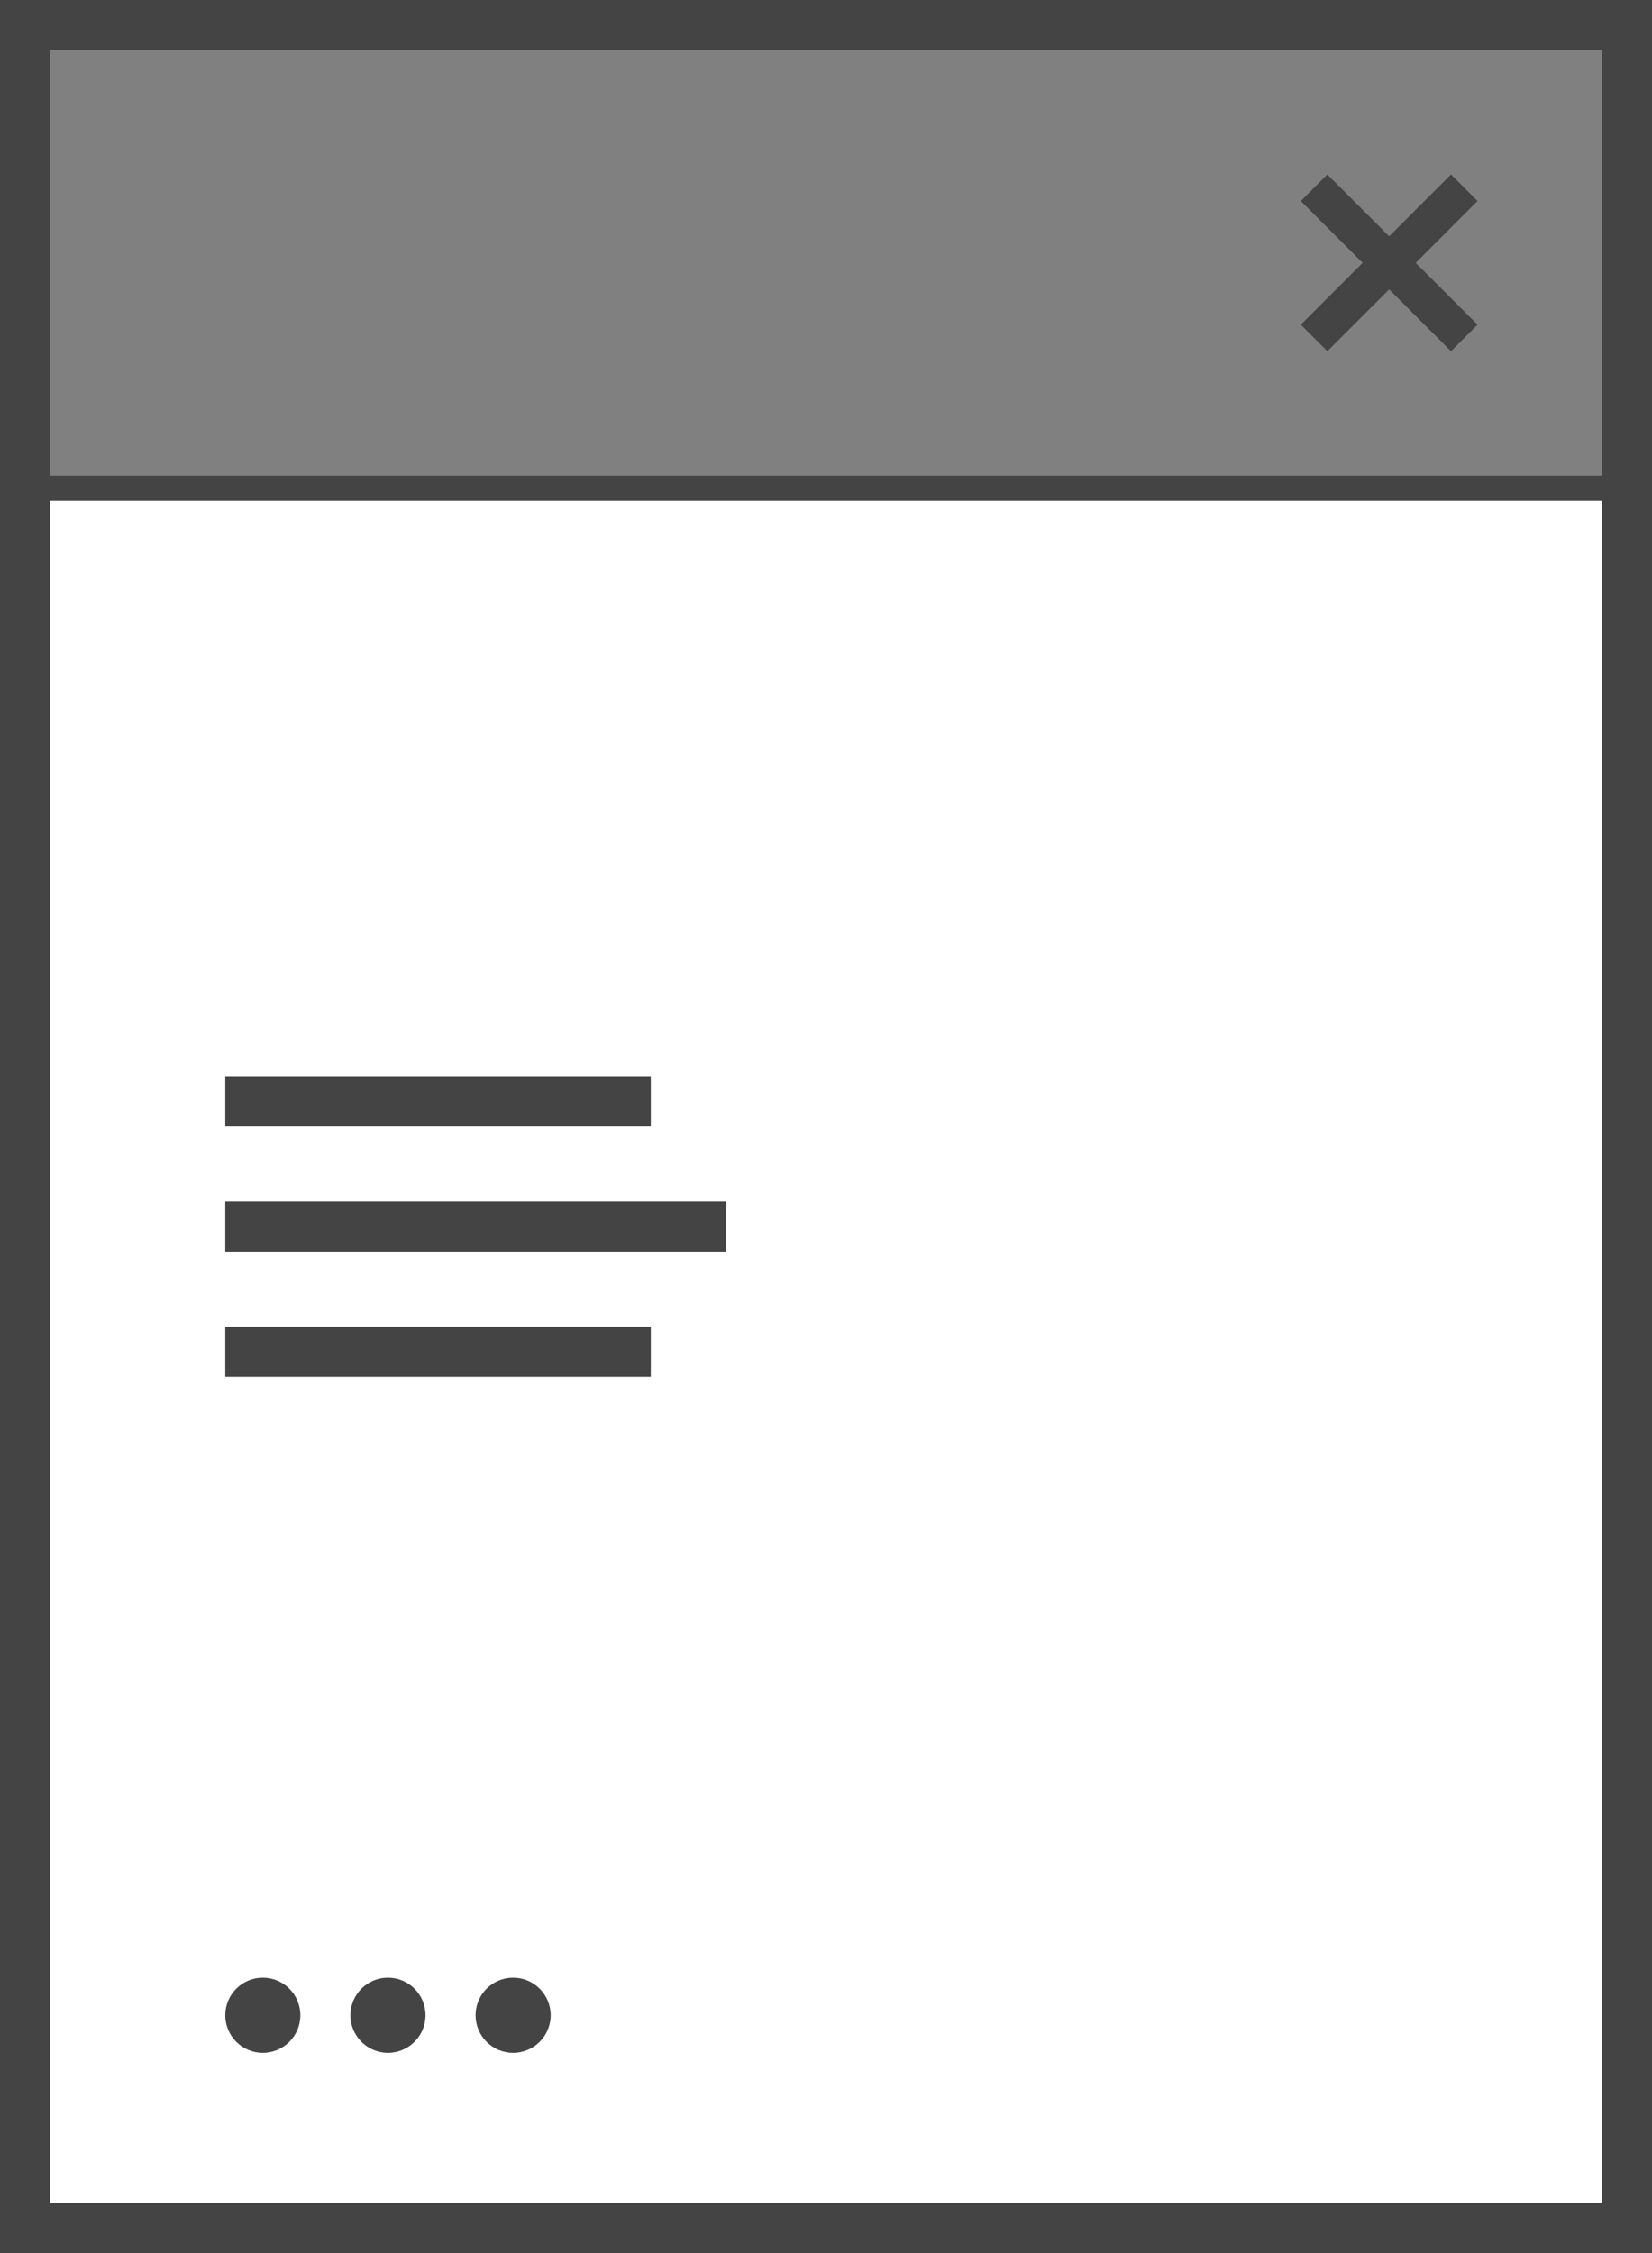
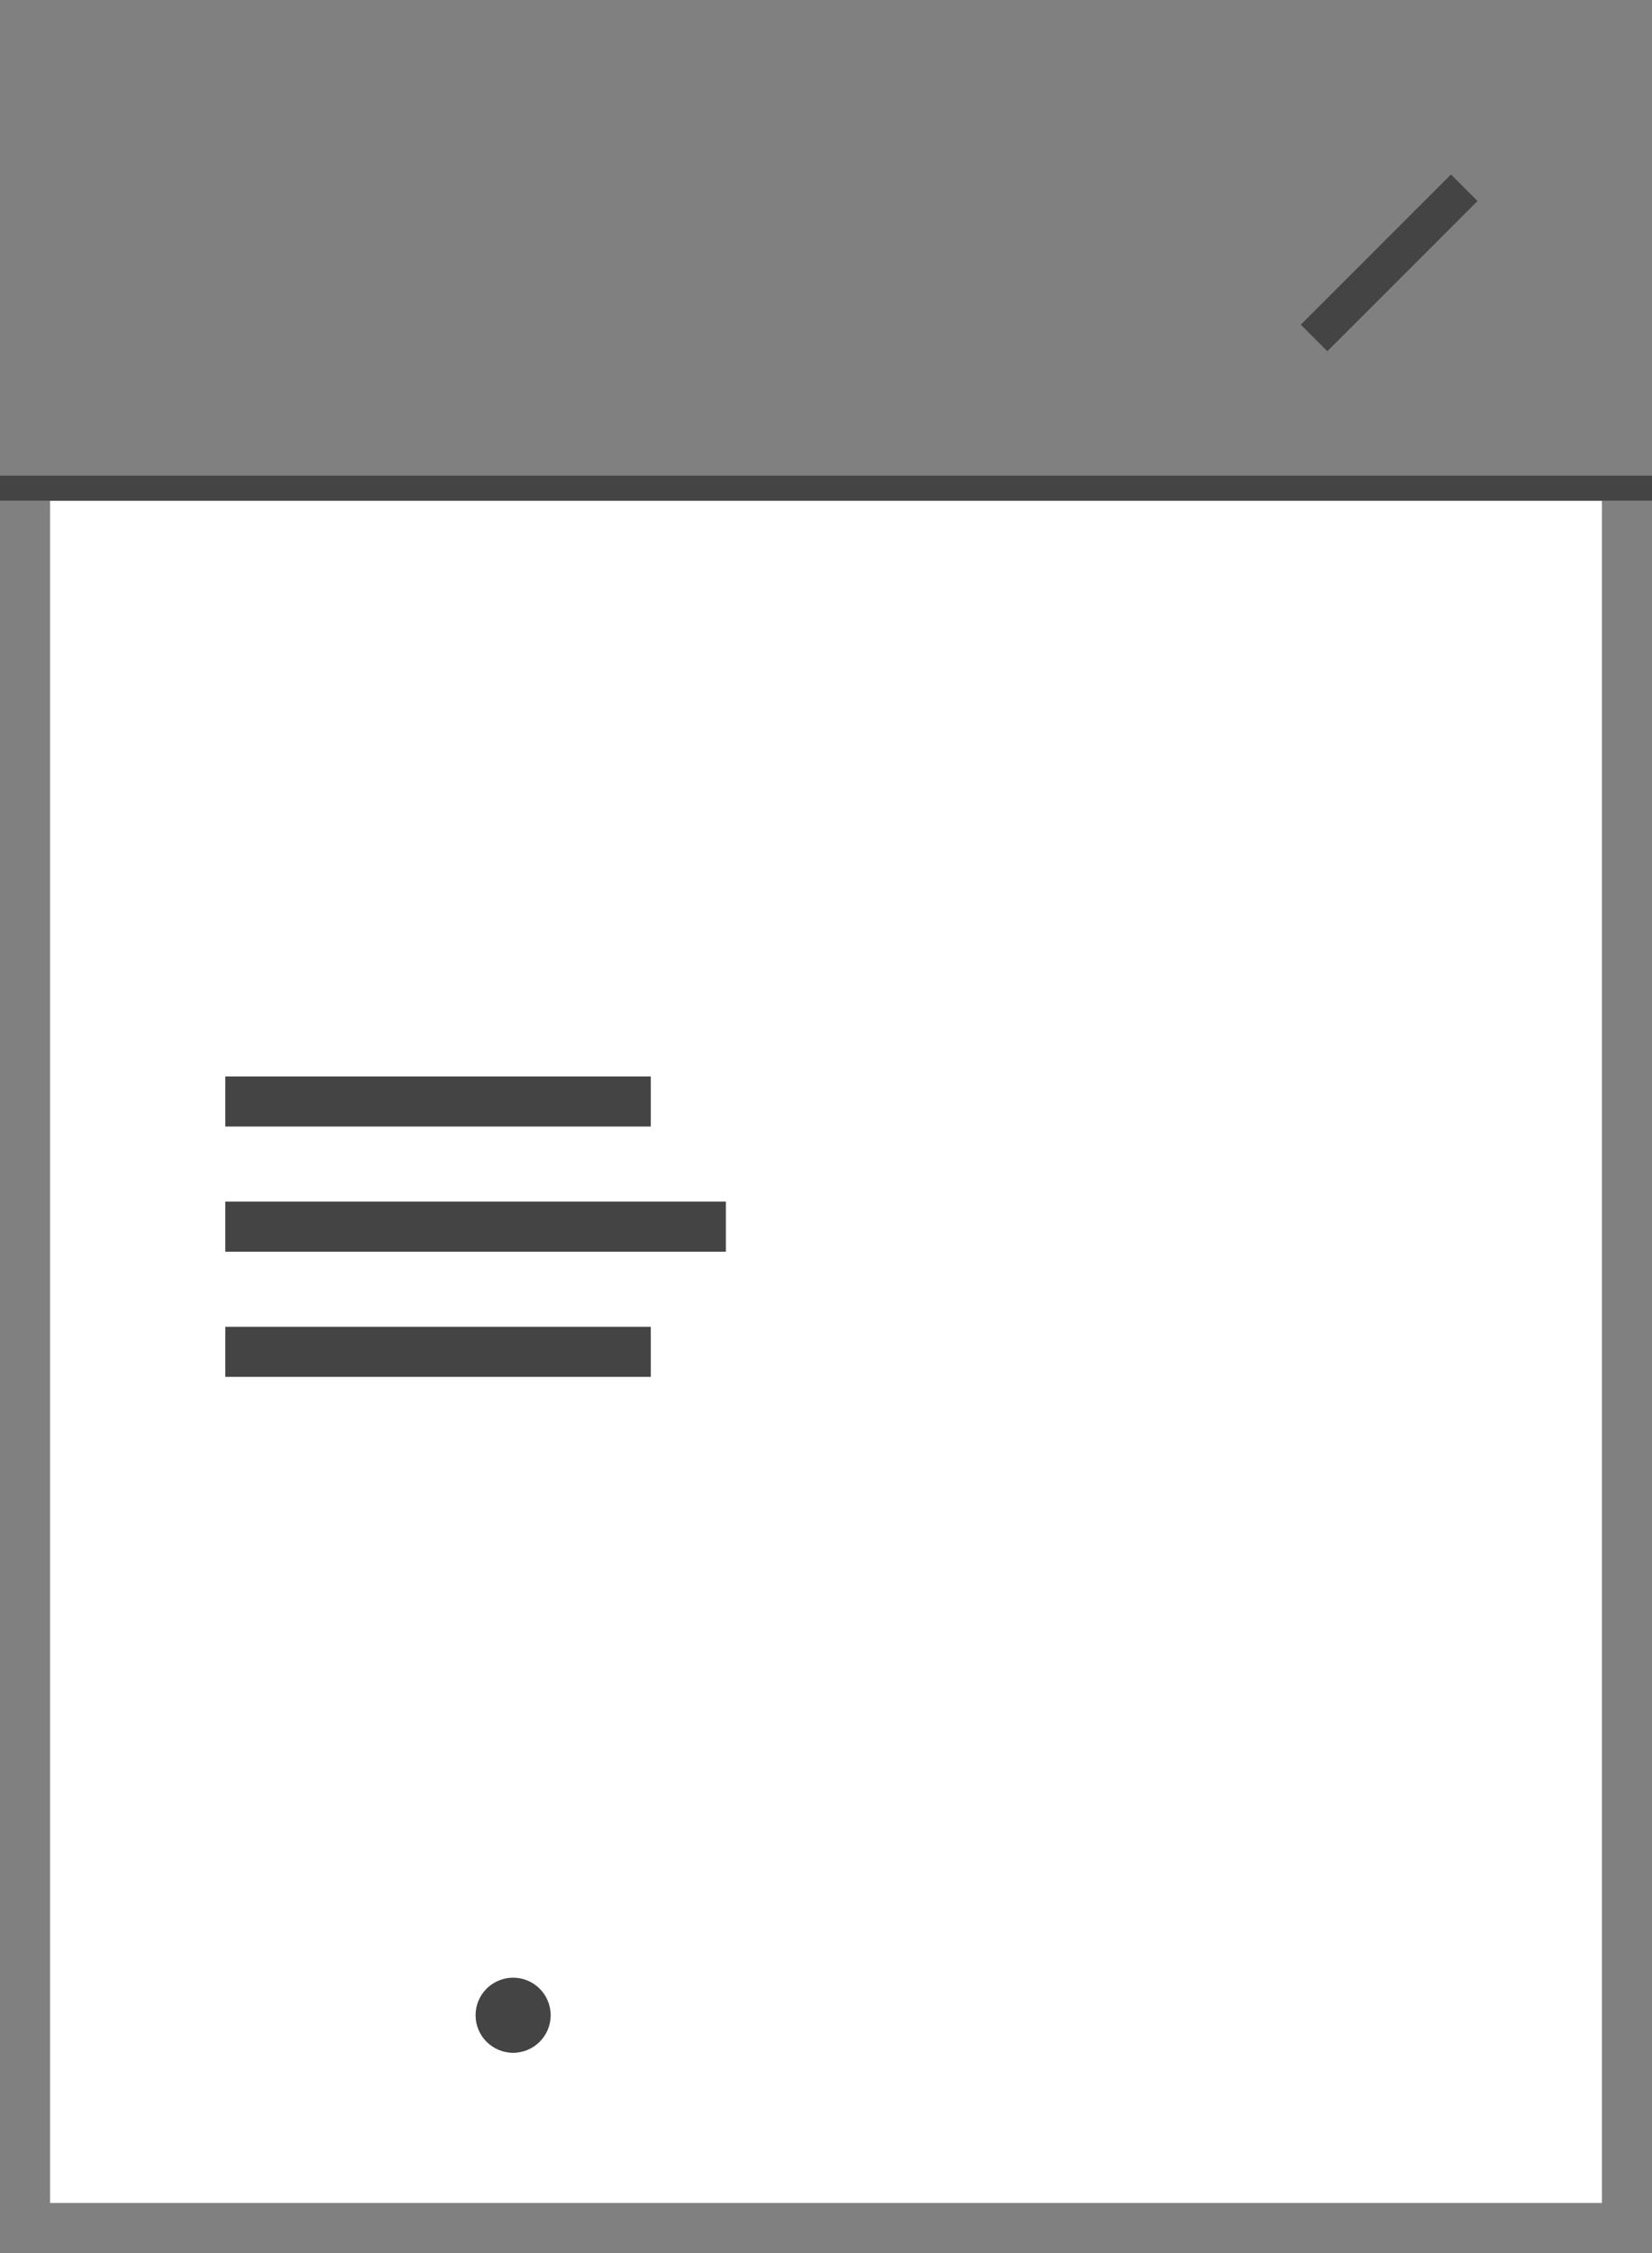
<svg xmlns="http://www.w3.org/2000/svg" width="66" height="90" viewBox="0 0 66 90">
  <rect x="0" y="0" width="66" height="90" fill="#808080" stroke="none" />
  <path class="uk-preserve" fill="#fff" d="M2,20h62V88H2V20Z" />
-   <path fill="none" stroke="#444" stroke-width="2" d="M1,1H65V89H1V1Z" />
  <rect width="66" height="1" fill="#444" y="19" />
-   <circle fill="#444" cx="10.5" cy="80.5" r="1.5" />
-   <circle fill="#444" cx="15.5" cy="80.5" r="1.5" />
  <circle fill="#444" cx="20.5" cy="80.5" r="1.5" />
  <rect width="17" height="2" fill="#444" x="9" y="43" />
  <rect width="17" height="2" fill="#444" x="9" y="53" />
  <rect width="20" height="2" fill="#444" x="9" y="48" />
-   <line fill="none" stroke="#444" stroke-width="1.5" x1="52.5" y1="7.5" x2="58.5" y2="13.5" />
  <line fill="none" stroke="#444" stroke-width="1.5" x1="58.5" y1="7.5" x2="52.5" y2="13.5" />
</svg>